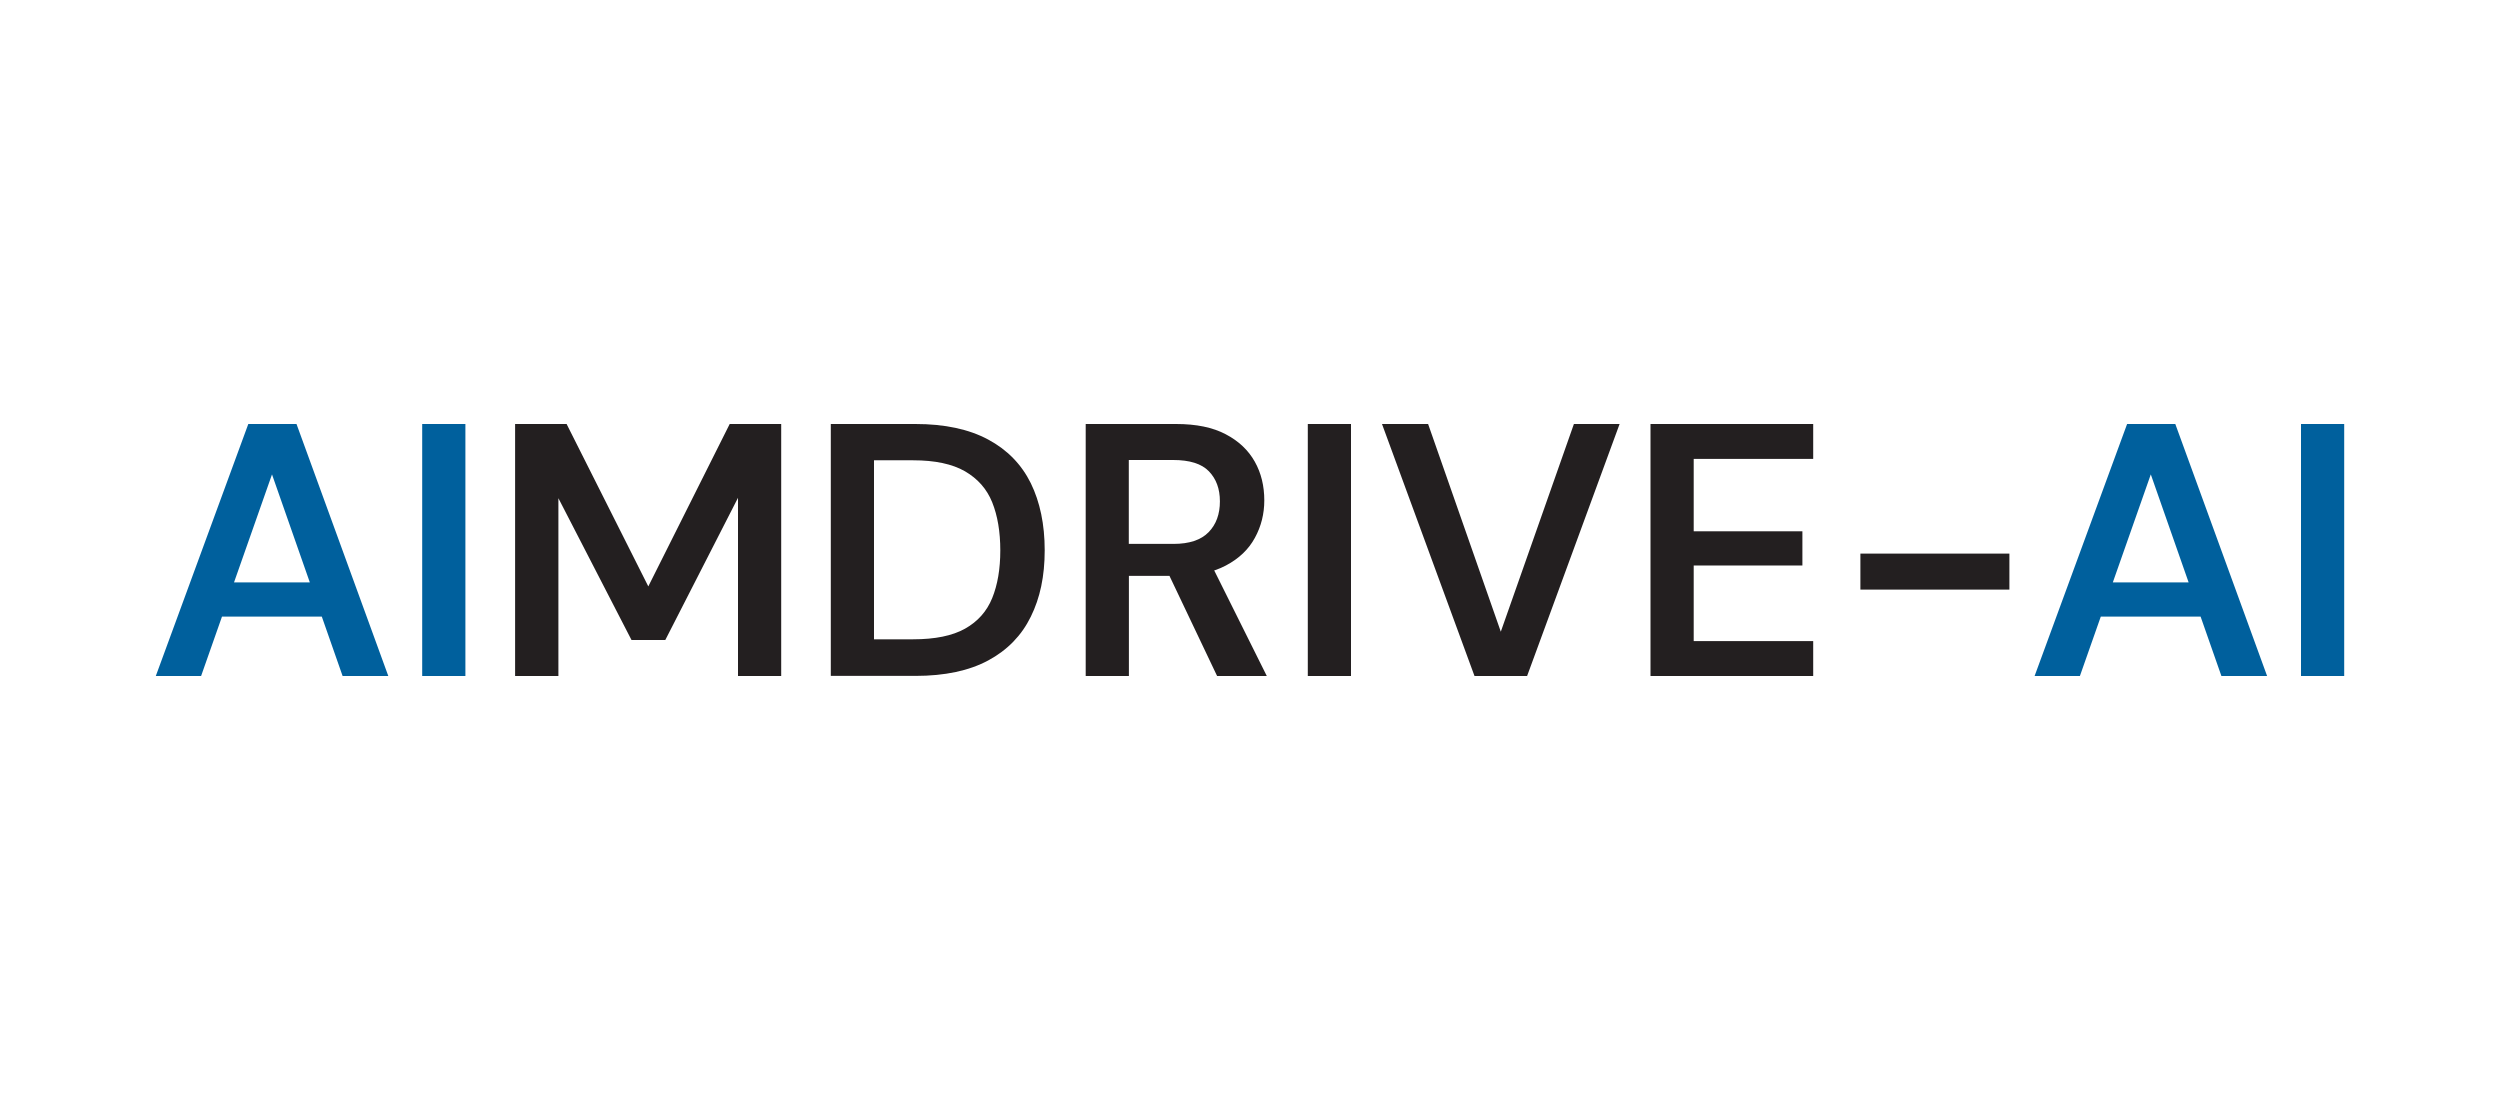
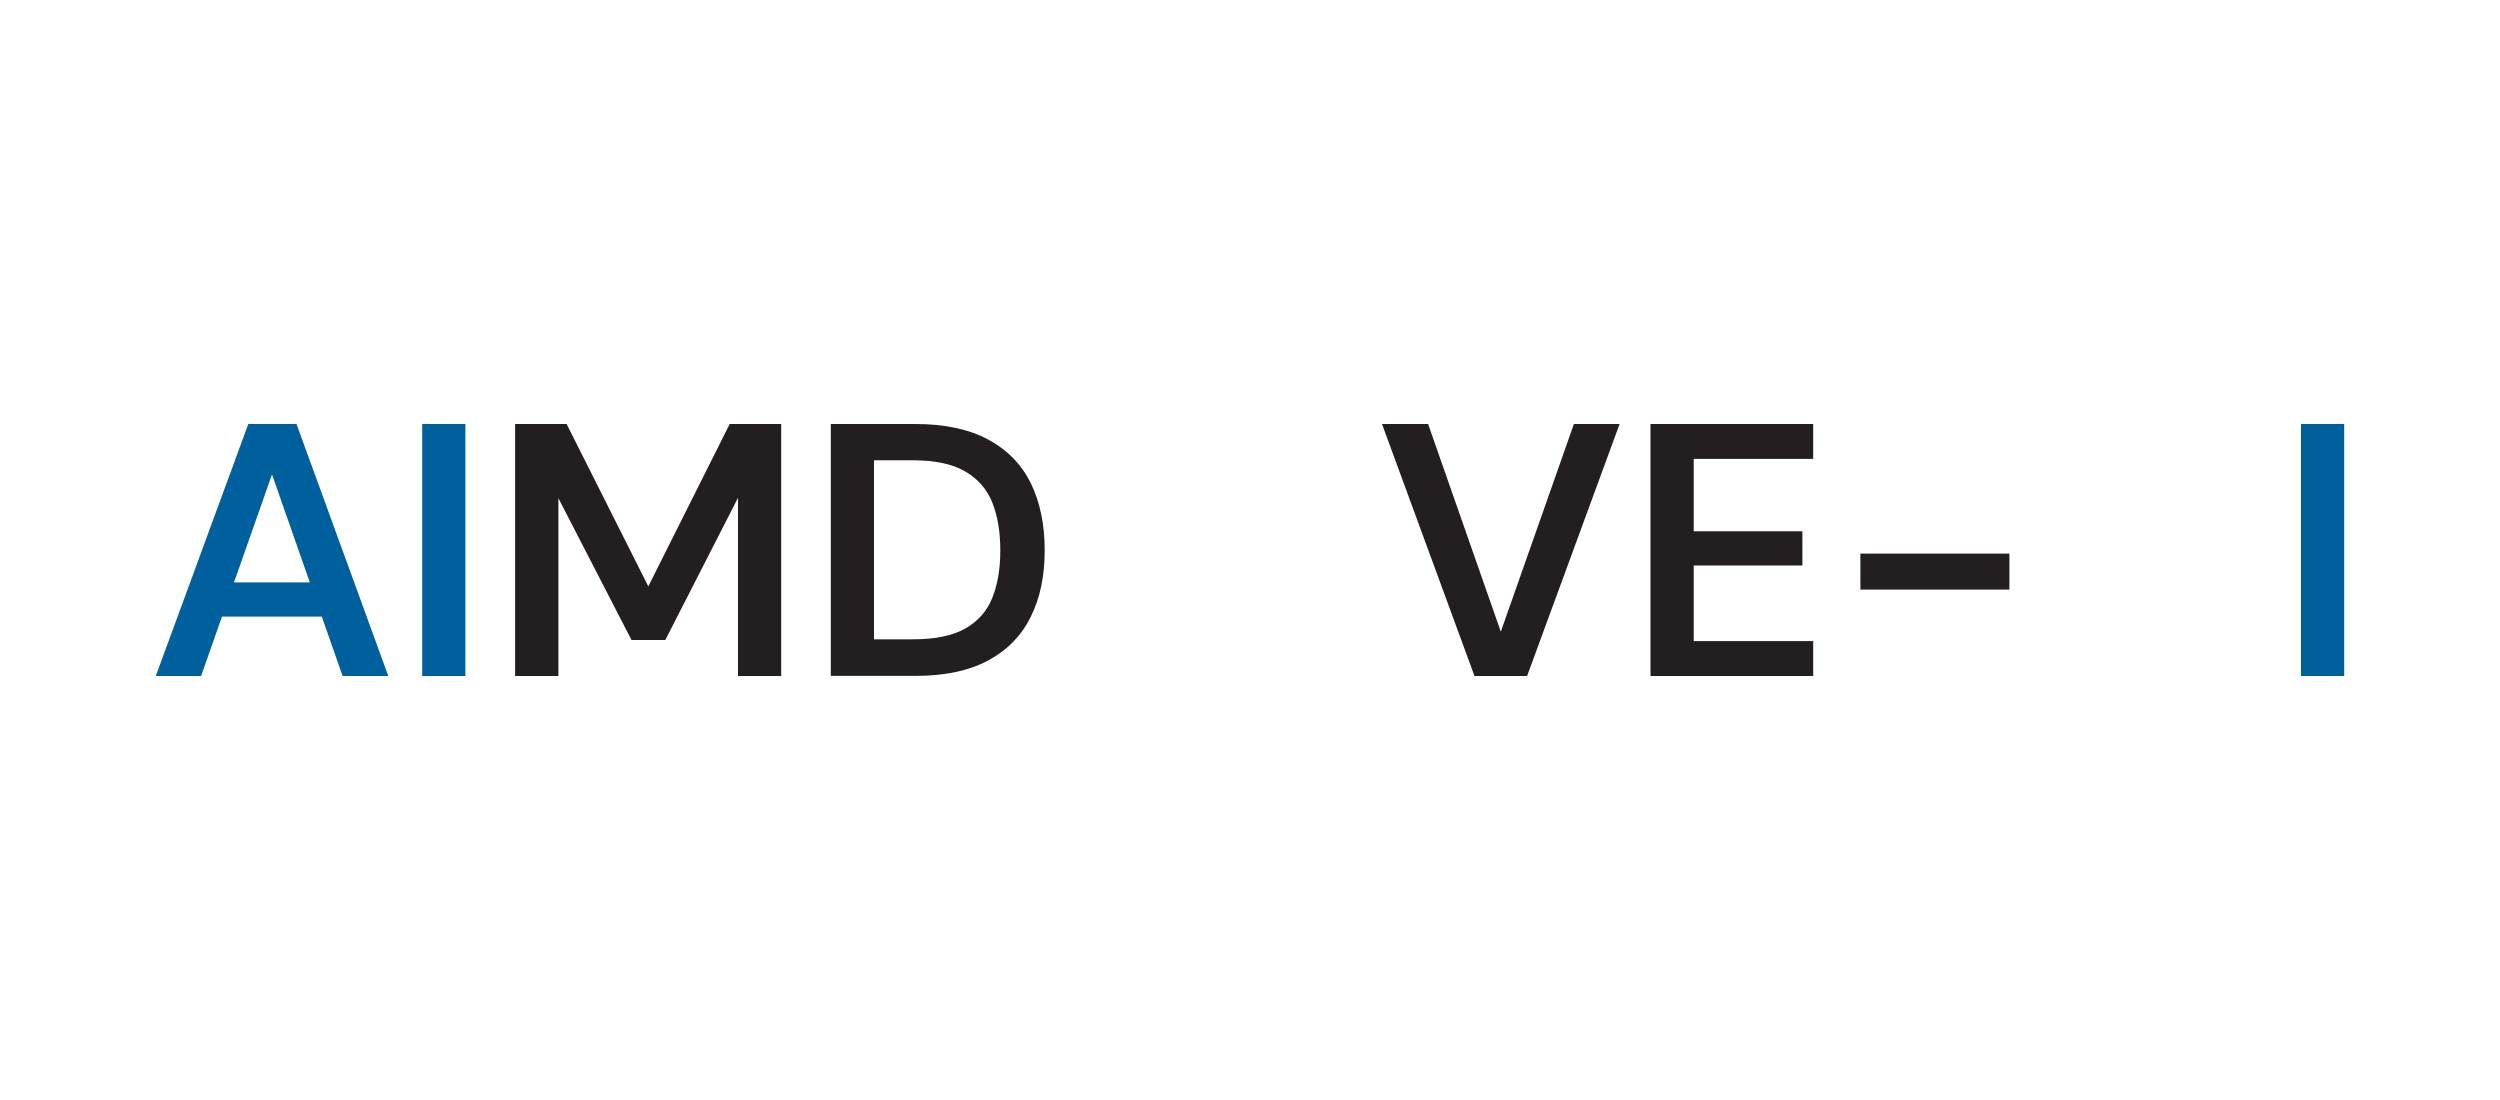
<svg xmlns="http://www.w3.org/2000/svg" id="Layer_1" data-name="Layer 1" width="250" height="110" viewBox="0 0 250 110">
  <defs>
    <style>
      .cls-1 {
        fill: #00609d;
      }

      .cls-2 {
        fill: #231f20;
      }
    </style>
  </defs>
  <path class="cls-1" d="M15.58,67.6l9.25-25.2h4.82l9.18,25.2h-4.57l-7.06-20.16-7.09,20.16h-4.54Zm4.1-5.94l1.19-3.42h12.38l1.15,3.42h-14.72Z" />
  <path class="cls-1" d="M42.22,67.6v-25.2h4.32v25.2h-4.32Z" />
  <path class="cls-2" d="M51.51,67.6v-25.2h5.15l8.17,16.24,8.14-16.24h5.15v25.2h-4.32v-17.82l-7.27,14.22h-3.38l-7.31-14.18v17.78h-4.32Z" />
  <path class="cls-2" d="M83.08,67.6v-25.2h8.46c2.93,0,5.35,.52,7.27,1.55,1.92,1.03,3.34,2.49,4.27,4.37,.92,1.88,1.39,4.12,1.39,6.71s-.46,4.76-1.39,6.64c-.92,1.88-2.34,3.34-4.25,4.37-1.91,1.03-4.34,1.55-7.29,1.55h-8.46Zm4.32-3.67h3.92c2.18,0,3.91-.35,5.18-1.06,1.27-.71,2.18-1.73,2.72-3.06s.81-2.92,.81-4.77-.27-3.47-.81-4.81-1.45-2.36-2.72-3.1c-1.27-.73-3-1.1-5.18-1.1h-3.92v17.89Z" />
-   <path class="cls-2" d="M108.57,67.6v-25.2h9.04c2.02,0,3.67,.34,4.97,1.03,1.3,.68,2.26,1.6,2.9,2.74,.64,1.14,.95,2.43,.95,3.87,0,1.34-.31,2.59-.94,3.74-.62,1.15-1.59,2.08-2.9,2.77-1.31,.7-2.99,1.04-5.06,1.04h-4.64v10.01h-4.32Zm4.32-13.21h4.46c1.58,0,2.75-.39,3.51-1.17s1.13-1.81,1.13-3.08-.37-2.25-1.1-3.01c-.73-.76-1.93-1.13-3.58-1.13h-4.43v8.39Zm8.82,13.21l-5.29-11.12h4.72l5.54,11.12h-4.97Z" />
-   <path class="cls-2" d="M130.78,67.6v-25.2h4.32v25.2h-4.32Z" />
  <path class="cls-2" d="M147.45,67.6l-9.25-25.2h4.61l7.27,20.77,7.31-20.77h4.57l-9.25,25.2h-5.26Z" />
  <path class="cls-2" d="M165.05,67.6v-25.2h16.27v3.49h-11.95v7.24h10.87v3.42h-10.87v7.56h11.95v3.49h-16.27Z" />
  <path class="cls-2" d="M186.04,58.96v-3.6h14.9v3.6h-14.9Z" />
-   <path class="cls-1" d="M203.46,67.6l9.25-25.2h4.82l9.18,25.2h-4.57l-7.06-20.16-7.09,20.16h-4.54Zm4.1-5.94l1.19-3.42h12.38l1.15,3.42h-14.72Z" />
  <path class="cls-1" d="M230.1,67.6v-25.2h4.32v25.2h-4.32Z" />
</svg>